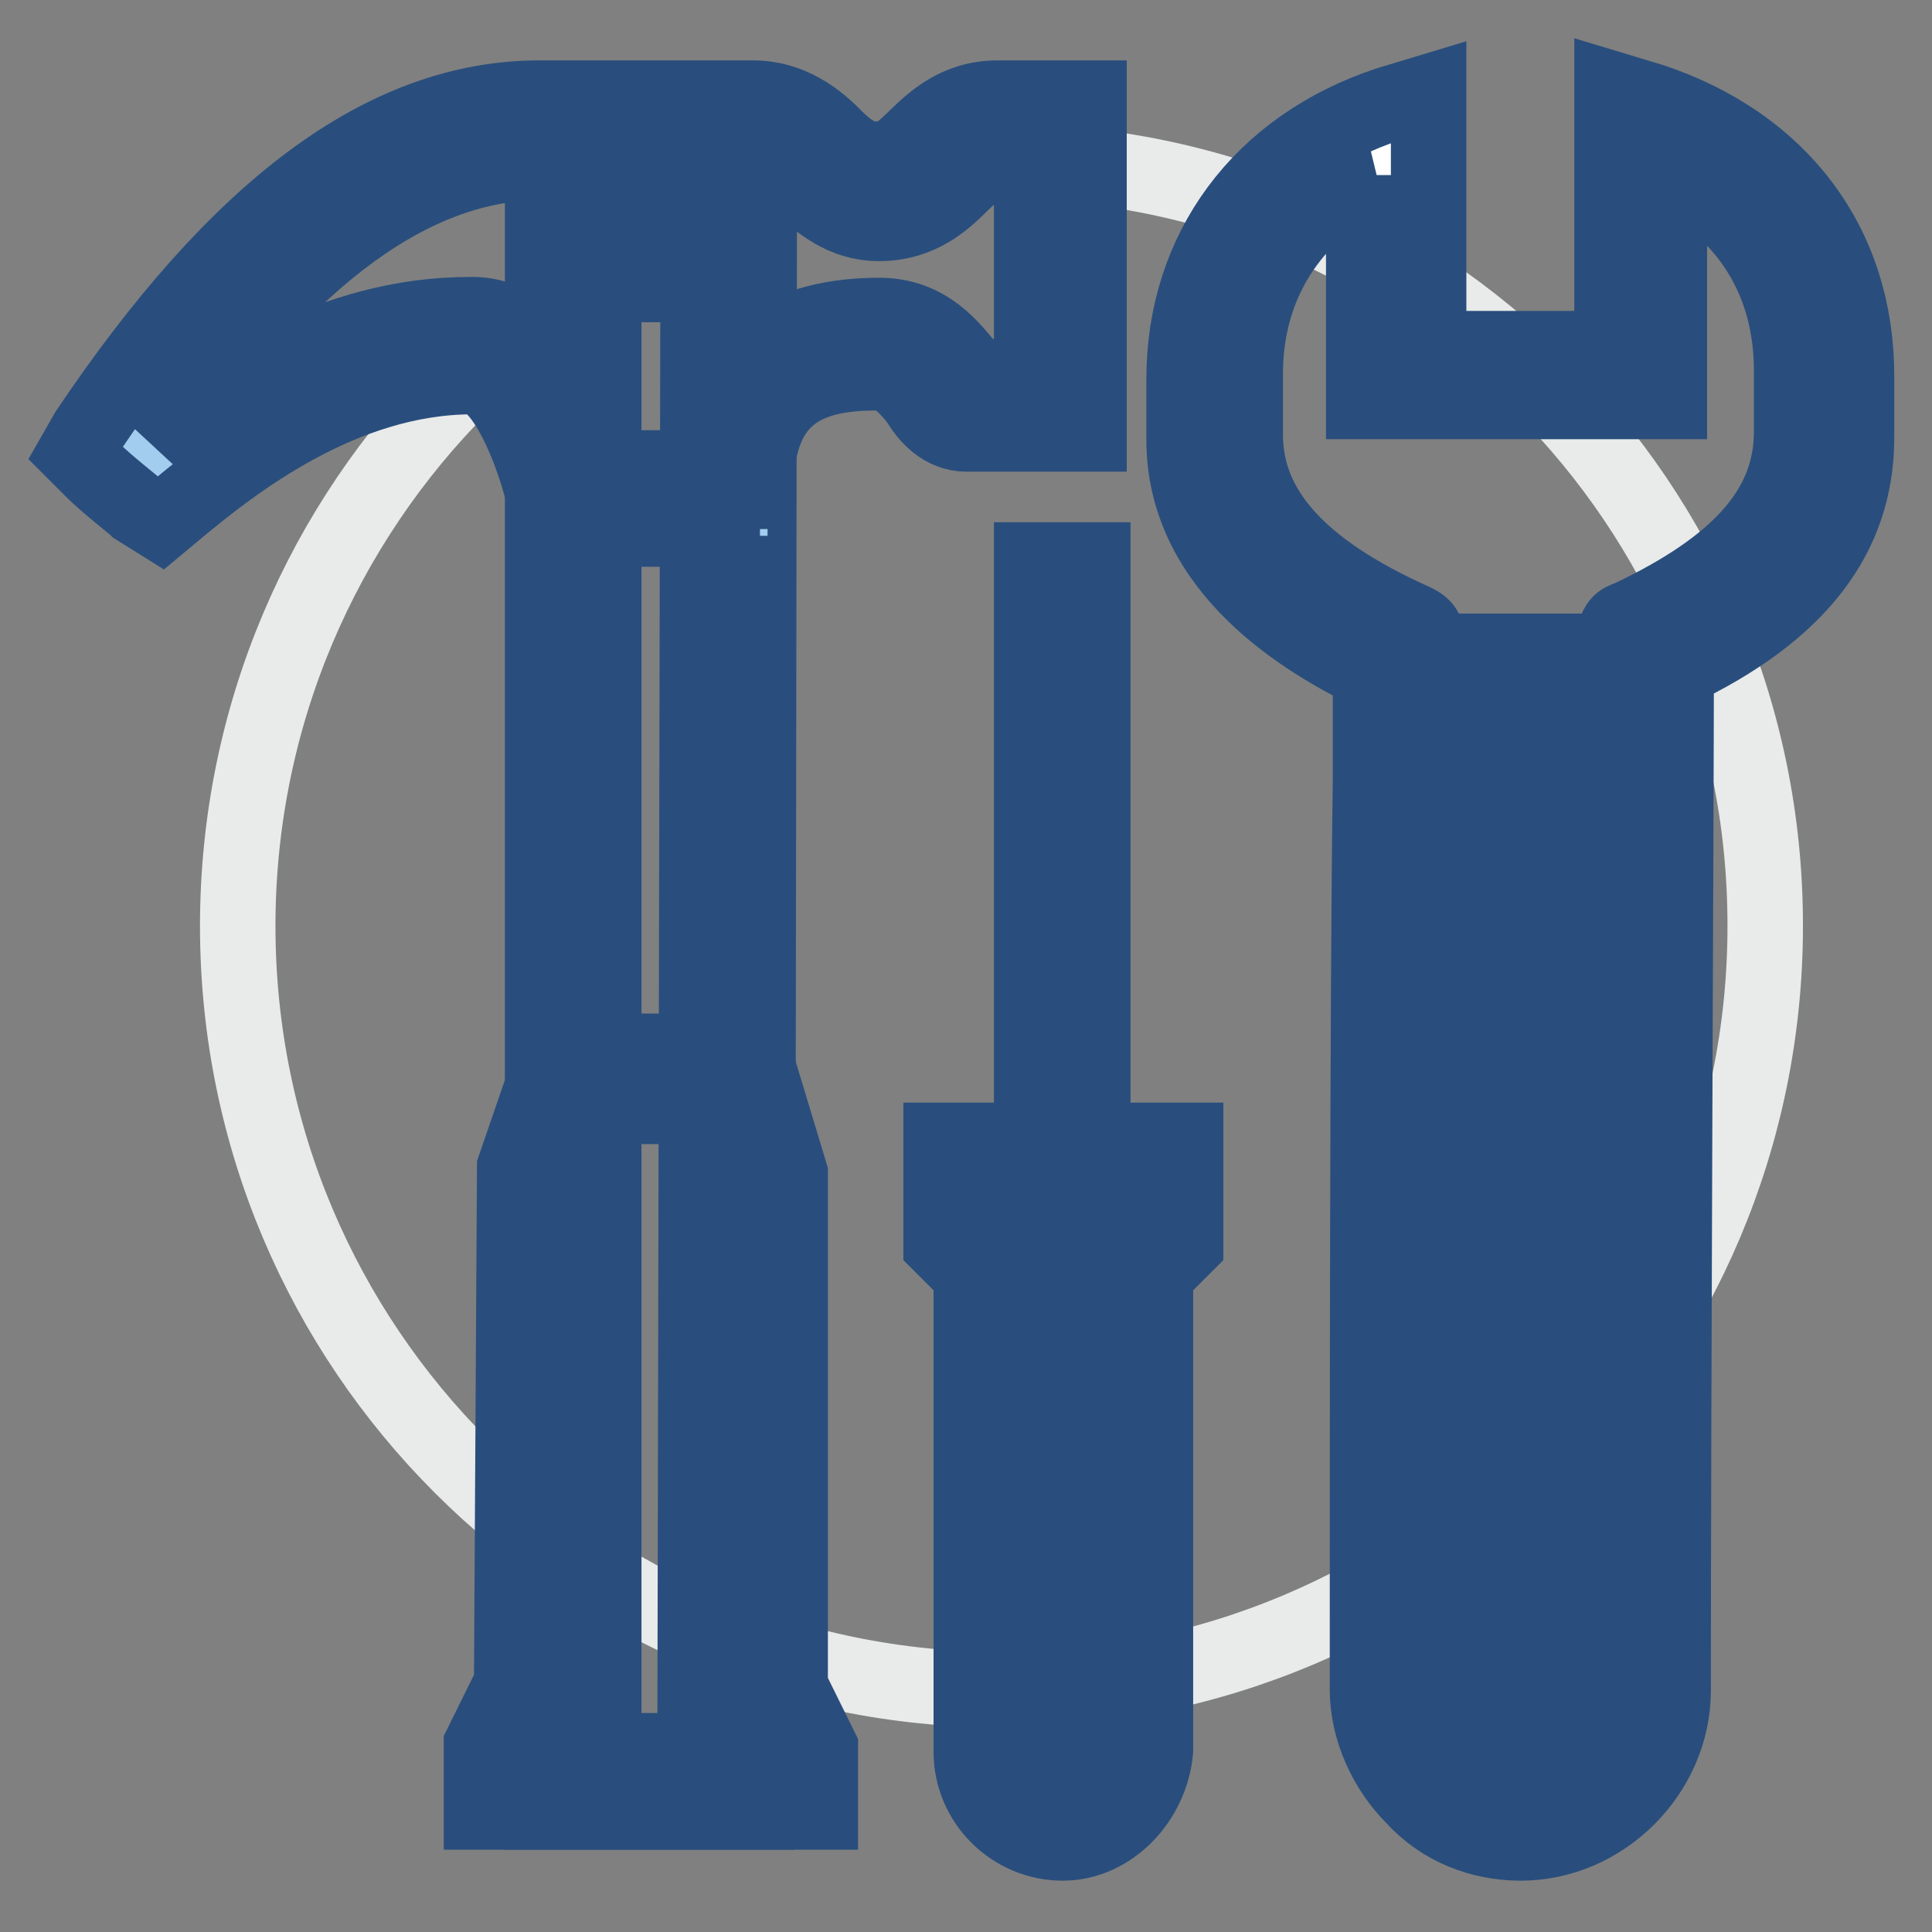
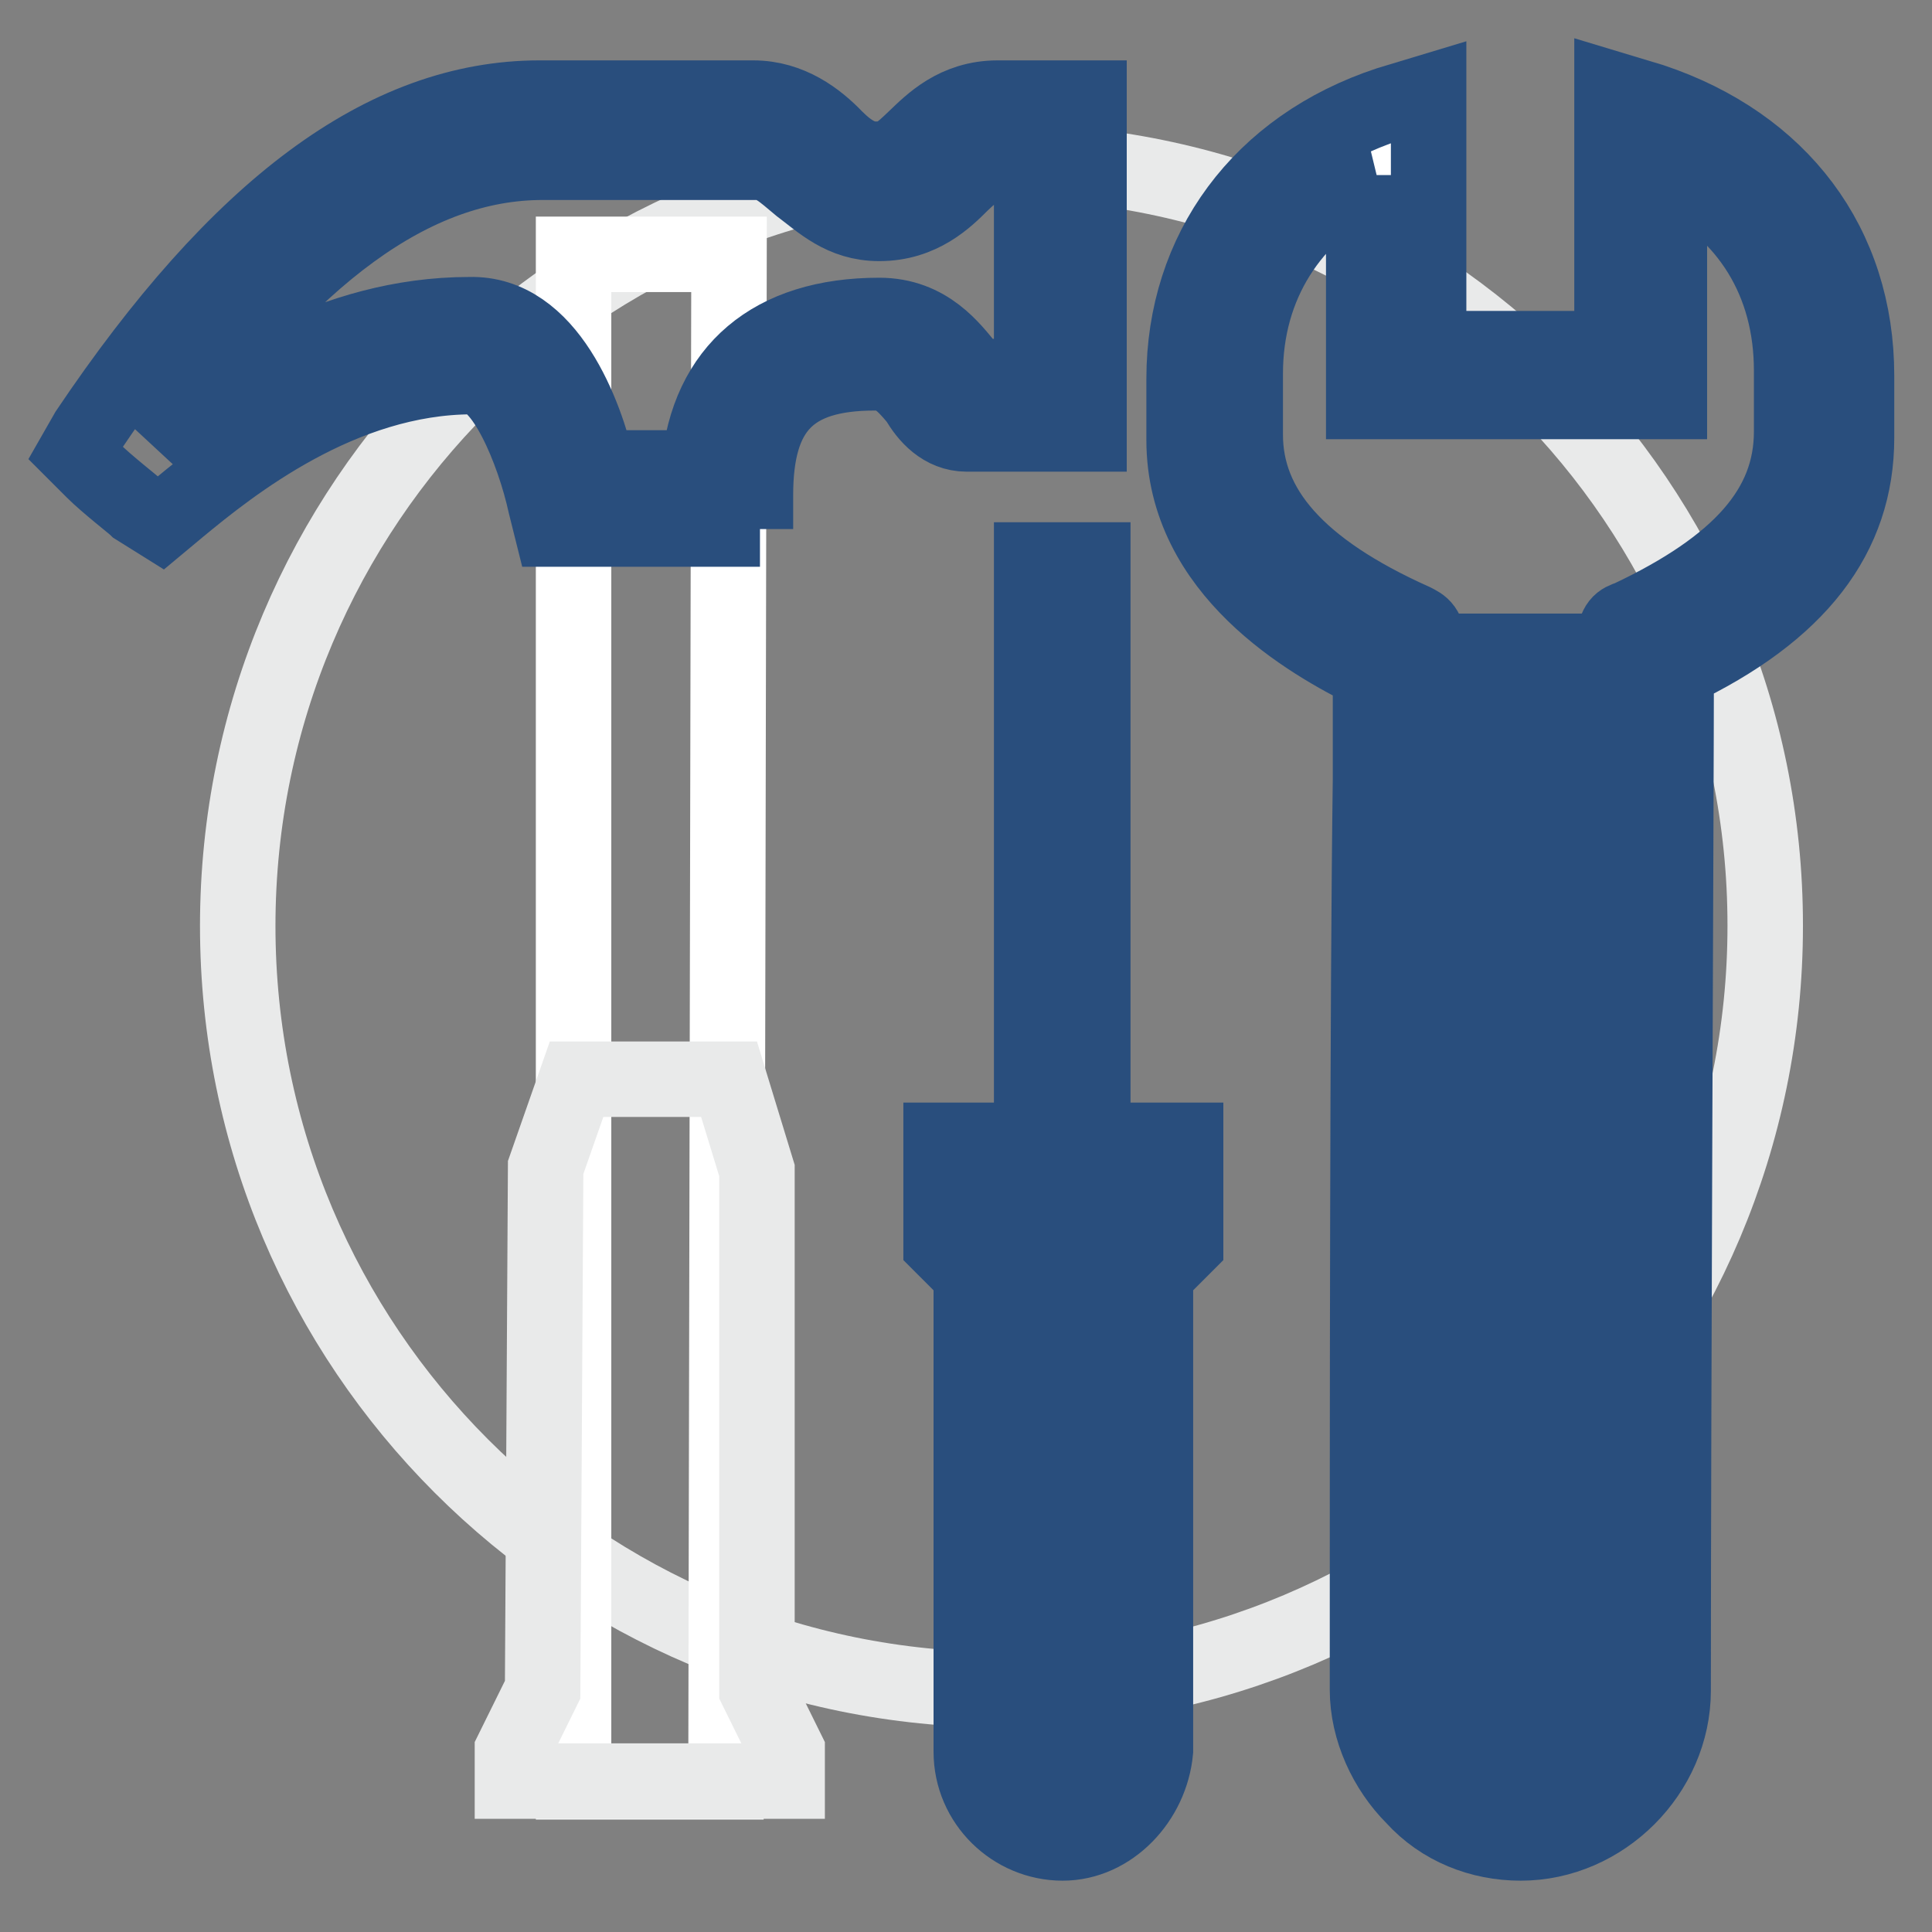
<svg xmlns="http://www.w3.org/2000/svg" version="1.1" x="0px" y="0px" viewBox="0 0 256 256" enable-background="new 0 0 256 256" xml:space="preserve">
  <rect x="0" y="0" width="256" height="256" fill="#808080" stroke="none" />
  <g>
    <path stroke-width="10" fill-opacity="0" stroke="#e9eaea" d="M31.5,122.7c0,55.9,45.3,101.2,101.2,101.2c55.9,0,101.2-45.3,101.2-101.2c0,0,0,0,0-0.1 c0-55.9-45.3-101.2-101.2-101.2S31.5,66.8,31.5,122.7L31.5,122.7z" />
    <path stroke-width="10" fill-opacity="0" stroke="#ffffff" d="M76,33.7v202.4h20.2l0.4-202.4H76z" />
-     <path stroke-width="10" fill-opacity="0" stroke="#294e7d" d="M100.3,240.1H71.9V29.6h28.7L100.3,240.1z M80,232h12.1l0.4-194.3H80V232z" />
    <path stroke-width="10" fill-opacity="0" stroke="#e9eaea" d="M72.3,154.7l-0.4,69.2l-4,8.1v4h36.4v-4l-4-8.1v-68.8L96.6,143H76.4L72.3,154.7z" />
-     <path stroke-width="10" fill-opacity="0" stroke="#294e7d" d="M108.4,240.1H63.8v-8.9l4-8.1l0.4-68.4l5.3-15.4h26.3l4.9,16.2v68l4,8.1v8.5H108.4z M72.3,232h27.5 l-3.6-7.3v-69.2l-2.8-8.9H79.2l-2.8,8.9L76,224.7L72.3,232z" />
-     <path stroke-width="10" fill-opacity="0" stroke="#a3cdee" d="M128.6,53.9c-3.2,0-4.9-8.1-12.1-8.1c-12.1,0-19.8,5.7-19.8,20.2H76.4c0,0-4-20.2-13.8-20.2 c-19,0-34.4,13-41.7,18.6c0,0-3.6-3.2-5.3-4.5c15-22.3,33.6-42.1,56.3-42.1h28.3c6.9,0,9.7,8.1,16.2,8.1c8.1,0,8.1-8.1,16.2-8.1 h8.1v36.4h-12.1V53.9z" />
    <path stroke-width="10" fill-opacity="0" stroke="#294e7d" d="M100.7,70.1H73.1l-0.8-3.2c-1.6-7.3-5.7-17-9.7-17c-17.4,0-32,11.7-38.9,17.4l-2.4,2l-3.2-2 c-0.4-0.4-4-3.2-5.7-4.9L10,60l1.6-2.8C31.5,27.6,50.9,13,71.5,13h28.3c4.9,0,8.5,2.8,10.9,5.3c2,2,3.6,2.8,5.3,2.8 c2.4,0,3.2-0.8,5.3-2.8s5.3-5.3,10.9-5.3h12.1v44.5h-16.2c-3.2,0-5.3-2.4-6.5-4.5c-2-2.4-3.2-3.6-5.7-3.6 c-11.3,0-15.8,4.9-15.8,16.2v4.5H100.7z M79.2,62h13.4c1.2-13,9.7-20.2,23.9-20.2c6.5,0,9.7,4.5,11.7,6.9l1.2,1.2h7.3V21.5h-4 c-2,0-3.2,0.8-5.3,2.8c-2,2-5.3,5.3-10.9,5.3c-4.9,0-7.7-2.8-10.5-4.9c-2.4-2-3.6-3.2-5.7-3.2H71.9c-17,0-33.6,12.1-51,37.2 c8.5-6.9,23.1-17,41.3-17C72.7,41.4,77.6,55.1,79.2,62z" />
    <path stroke-width="10" fill-opacity="0" stroke="#ffffff" d="M217.7,17.5v32.4h-32.4V17.5c-15,4.9-24.3,17-24.3,32.4V58c0,14.2,11.7,22.7,24.7,28.3 c0,0-0.4,93.9-0.4,137.6c0,8.9,7.3,16.2,16.2,16.2s16.2-7.3,16.2-16.2c0-43.7,0.4-137.6,0.4-137.6C231,80.6,242,72.1,242,58v-8.1 C242,34.1,232.6,22.3,217.7,17.5z" />
    <path stroke-width="10" fill-opacity="0" stroke="#294e7d" d="M201.5,244.2c-5.3,0-10.5-2-14.2-6.1c-3.6-3.6-6.1-8.9-6.1-14.2c0-32.4,0-91.9,0.4-120.6V89.1 c-8.1-4-24.7-13.4-24.7-30.8v-8.1c0-17,10.1-30.8,27.1-36.4l5.3-1.6v34h24.3V11.8l5.3,1.6c17,5.7,27.1,19,27.1,36.4V58 c0,13-7.7,23.1-23.9,30.8c0,15.4-0.4,95.9-0.4,135.2C221.7,234.9,212.4,244.2,201.5,244.2L201.5,244.2z M181.2,23.2 C171.1,28.4,165,37.7,165,49.5v8.1c0,9.7,6.9,17.8,22.3,24.7c2.4,1.2,2.4,1.2,2.4,20.6c0,29.1,0,88.7-0.4,120.6 c0,3.2,1.2,6.5,3.6,8.5c2.4,2.4,5.3,3.6,8.5,3.6c6.9,0,12.1-5.3,12.1-12.1V100.9c0-17.8,0-18.2,2.4-19 c14.6-6.9,21.5-14.6,21.5-24.7v-8.1c0-11.7-5.7-21-16.2-26.3v30.4h-40.5v-30H181.2z" />
    <path stroke-width="10" fill-opacity="0" stroke="#294e7d" d="M197.4,86.3h8.1v125.5h-8.1V86.3z M136.7,74.2h8.1v81h-8.1V74.2z" />
    <path stroke-width="10" fill-opacity="0" stroke="#a3cdee" d="M128.6,155.1v8.1l4,4V232c0,4.5,3.6,8.1,8.1,8.1c4.5,0,8.1-3.6,8.1-8.1v-64.8l4-4v-8.1H128.6z" />
    <path stroke-width="10" fill-opacity="0" stroke="#294e7d" d="M140.8,244.2c-6.5,0-12.1-5.3-12.1-12.1v-63.2l-4-4v-13.8h32.4v13.8l-4,4V232 C152.5,238.5,147.2,244.2,140.8,244.2z M132.7,161.2l4,4v66.4c0,2.4,1.6,4,4,4c2.4,0,4-1.6,4-4v-66.4l4-4v-2.4h-16.2V161.2z" />
    <path stroke-width="10" fill-opacity="0" stroke="#294e7d" d="M197.4,219.9h8.1v8.1h-8.1V219.9z" />
  </g>
</svg>